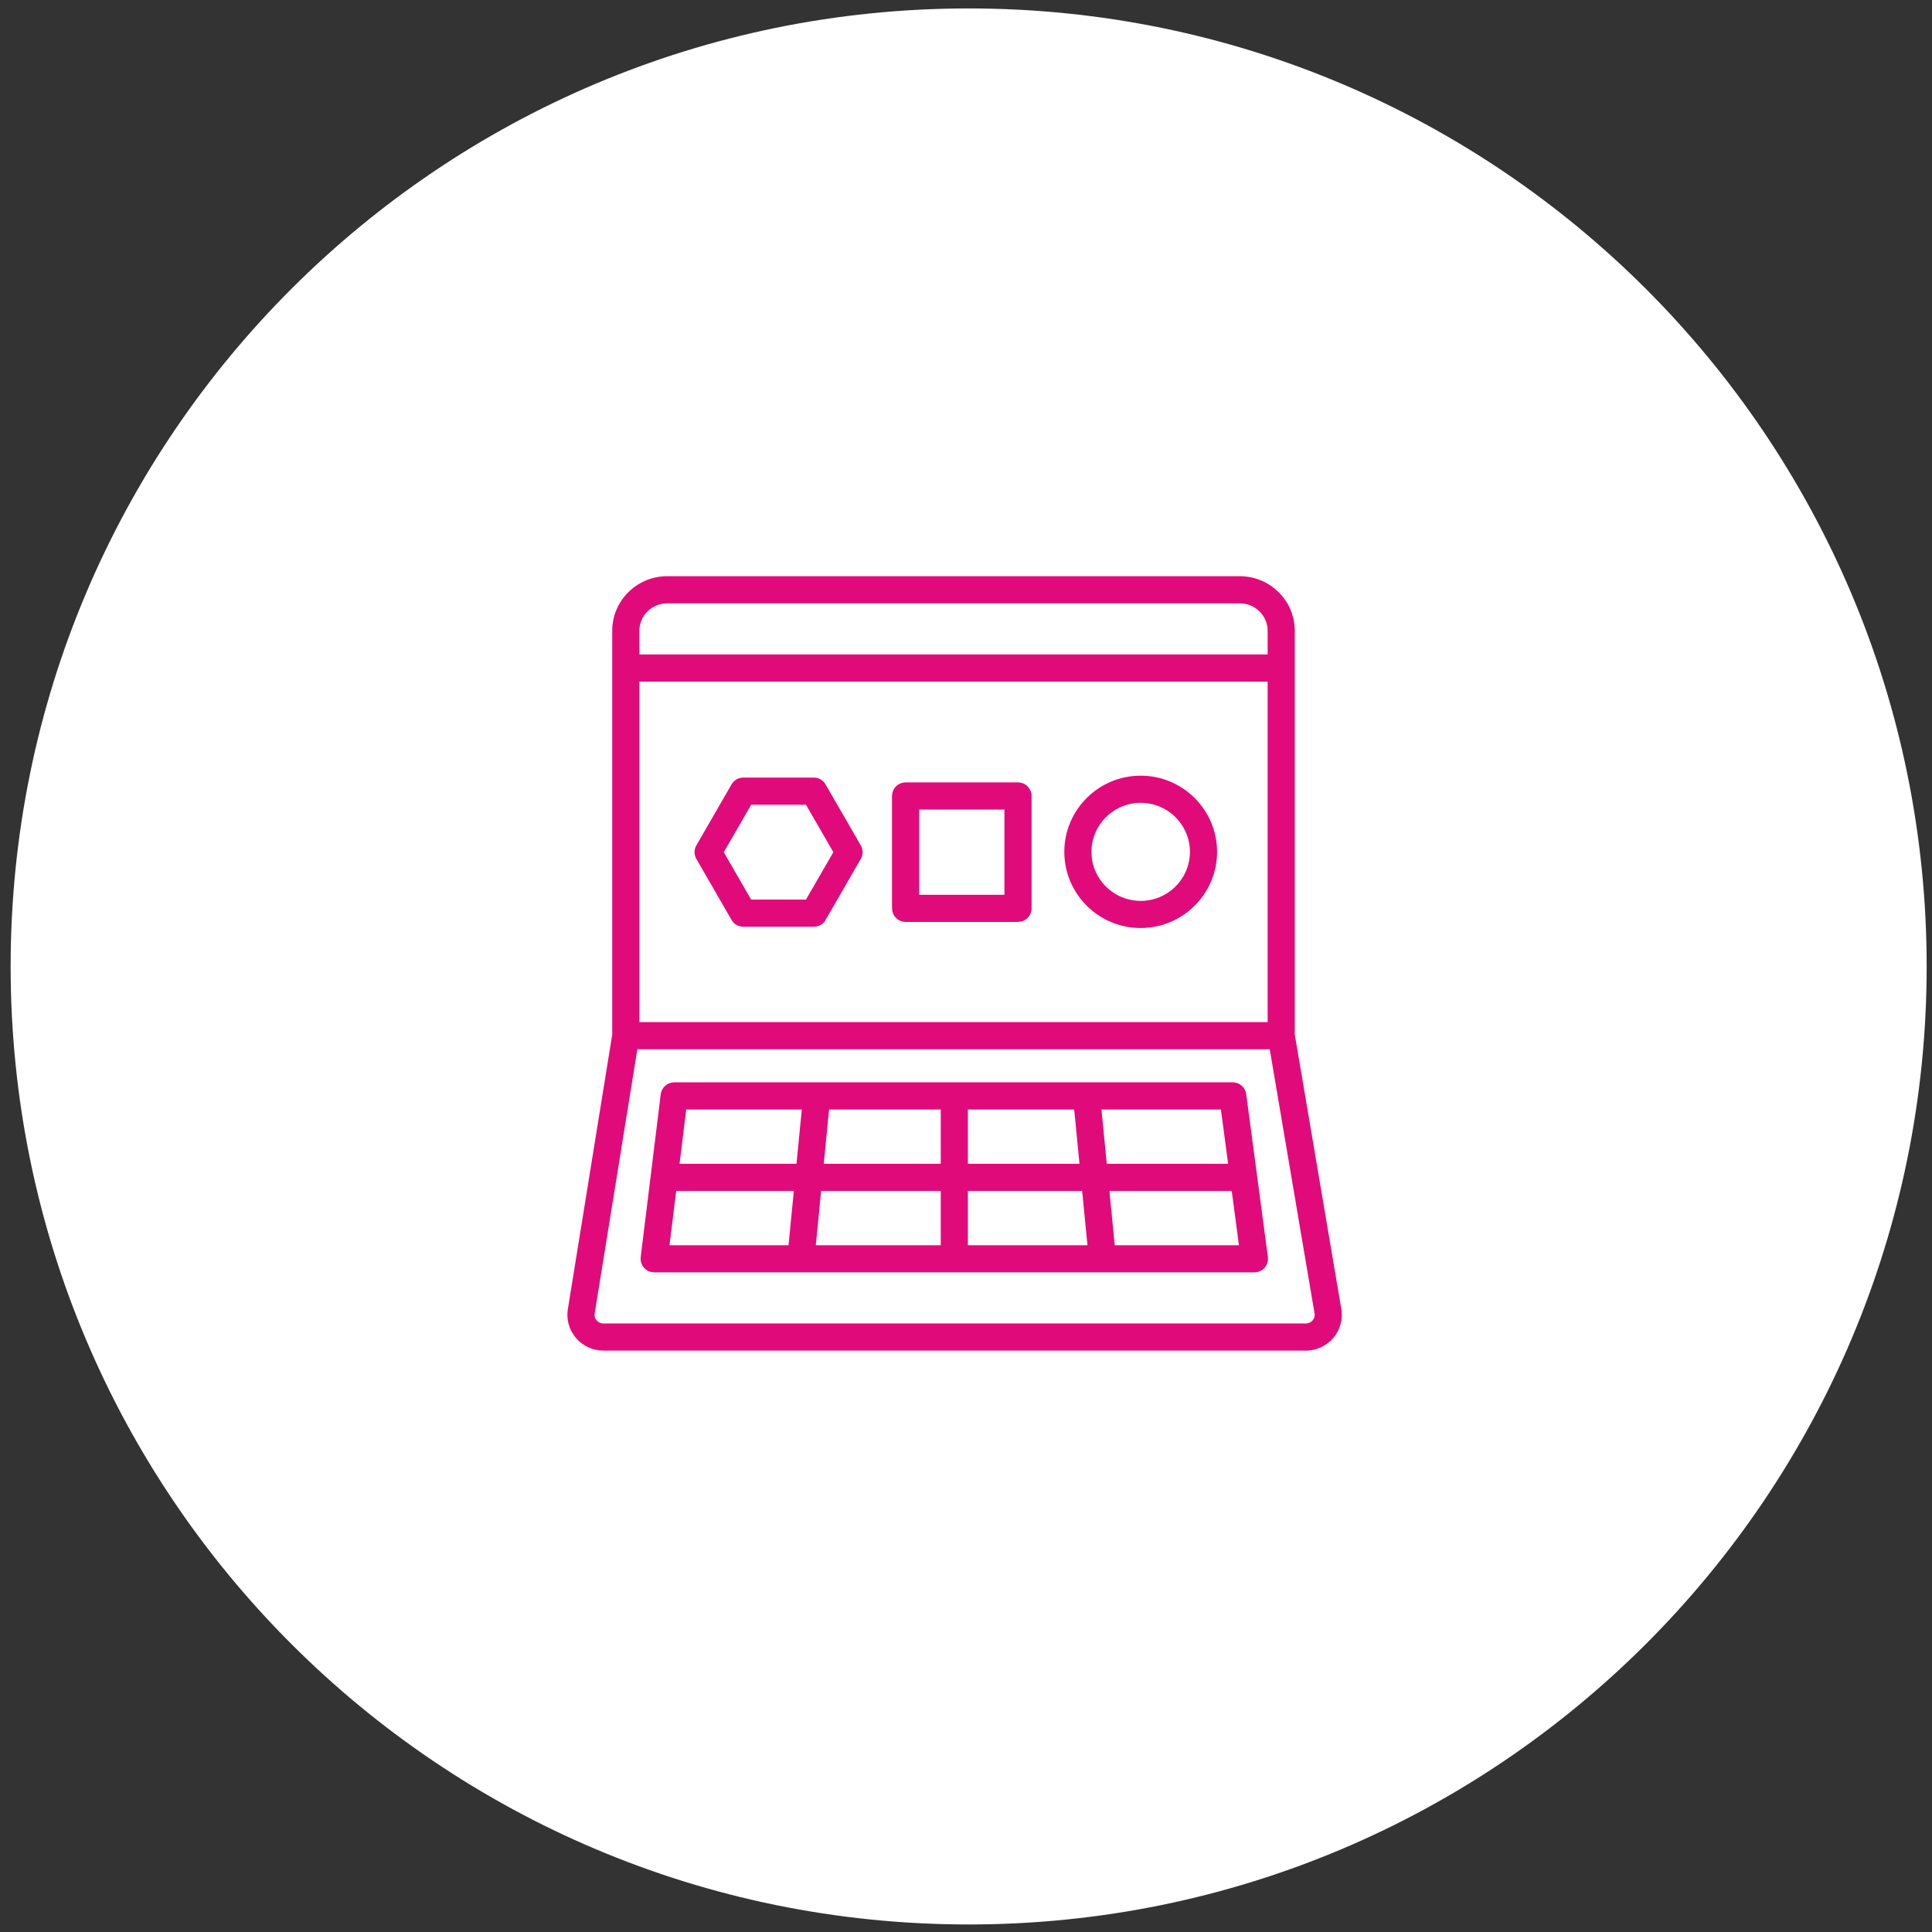
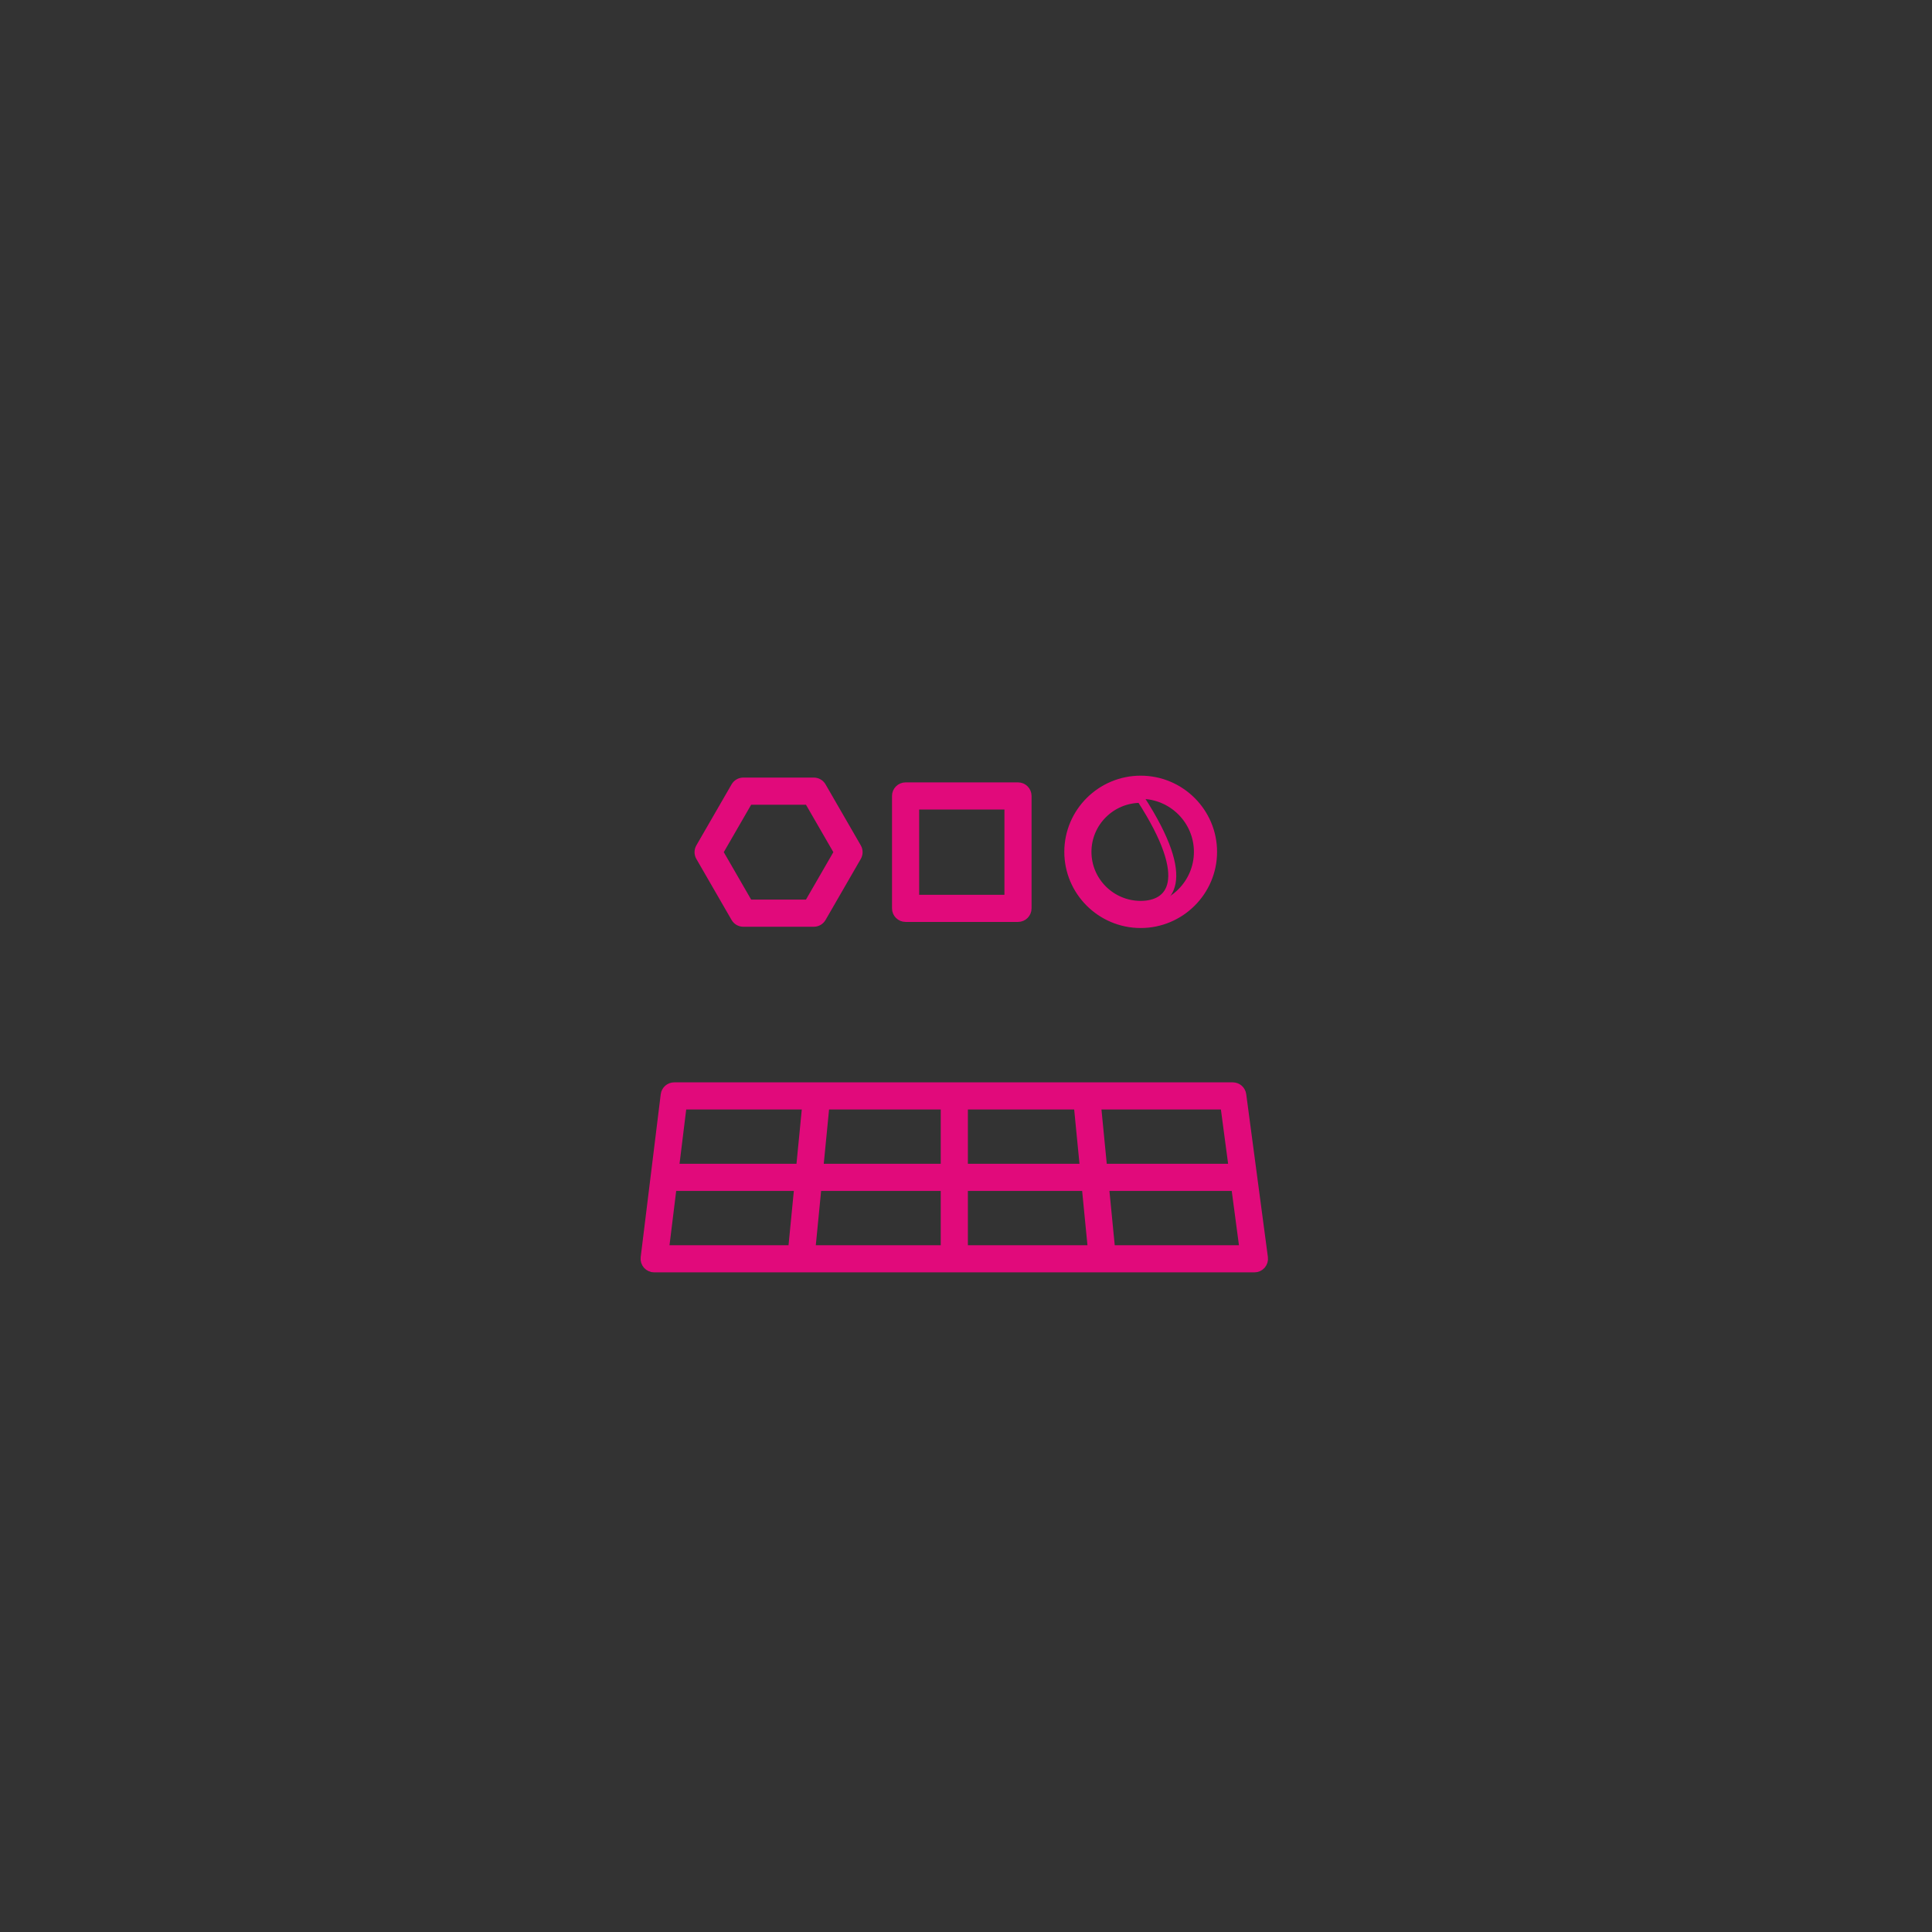
<svg xmlns="http://www.w3.org/2000/svg" width="121" height="121" viewBox="0 0 121 121" fill="none">
  <rect x="0" y="0" width="121" height="121" fill="#333333" stroke="none" />
-   <path d="M0.666 60.528C0.666 27.391 27.529 0.528 60.666 0.528C93.803 0.528 120.666 27.391 120.666 60.528C120.666 93.665 93.803 120.528 60.666 120.528C27.529 120.528 0.666 93.665 0.666 60.528Z" fill="white" />
  <path d="M71.441 48.83C68.941 48.83 66.907 50.858 66.907 53.351C66.907 55.843 68.941 57.871 71.441 57.871C73.94 57.871 75.974 55.843 75.974 53.351C75.974 50.858 73.94 48.83 71.441 48.83ZM71.441 56.672C69.603 56.672 68.107 55.183 68.107 53.352C68.107 51.52 69.603 50.031 71.441 50.031C73.278 50.031 74.774 51.52 74.774 53.352C74.774 55.183 73.278 56.672 71.441 56.672Z" fill="#E10A7B" />
  <path d="M63.757 49.25H56.716C56.385 49.25 56.116 49.518 56.116 49.85V56.89C56.116 57.222 56.385 57.49 56.716 57.49H63.757C64.088 57.49 64.356 57.222 64.356 56.89V49.85C64.356 49.518 64.088 49.25 63.757 49.25ZM63.157 56.29H57.316V50.45H63.157V56.29Z" fill="#E10A7B" />
  <path d="M51.487 49.249C51.38 49.063 51.182 48.949 50.968 48.949H46.554C46.34 48.949 46.142 49.063 46.035 49.249L43.829 53.07C43.722 53.256 43.722 53.484 43.829 53.67L46.035 57.492C46.142 57.678 46.34 57.792 46.554 57.792H50.968C51.182 57.792 51.38 57.678 51.487 57.492L53.694 53.67C53.801 53.484 53.801 53.256 53.694 53.07L51.487 49.249ZM50.621 56.592H46.901L45.041 53.37L46.901 50.149H50.621L52.481 53.37L50.621 56.592Z" fill="#E10A7B" />
-   <path d="M77.648 36.337H41.786C40.025 36.337 38.593 37.758 38.593 39.503V64.816L35.811 82.033C35.719 82.606 35.882 83.189 36.26 83.632C36.642 84.08 37.199 84.337 37.791 84.337H81.782C82.376 84.337 82.936 84.078 83.318 83.626C83.695 83.179 83.856 82.593 83.758 82.017L80.841 64.814V39.503C80.841 37.758 79.409 36.337 77.648 36.337ZM39.793 42.438H79.641V64.264H39.793V42.438ZM41.786 37.537H77.648C78.748 37.537 79.641 38.419 79.641 39.503V41.238H39.793V39.503C39.793 38.419 40.687 37.537 41.786 37.537ZM82.401 82.852C82.248 83.033 82.022 83.137 81.782 83.137H37.791C37.552 83.137 37.327 83.034 37.174 82.854C37.023 82.677 36.96 82.453 36.997 82.224L39.704 65.464H79.734L82.576 82.218C82.614 82.448 82.552 82.673 82.401 82.852Z" fill="#E10A7B" />
  <path d="M77.209 68.037H42.225C41.922 68.037 41.666 68.263 41.629 68.564L40.374 78.764C40.353 78.934 40.406 79.106 40.52 79.234C40.634 79.363 40.797 79.437 40.97 79.437H78.564C78.737 79.437 78.902 79.363 79.016 79.233C79.13 79.102 79.182 78.93 79.159 78.758L77.802 68.558C77.763 68.26 77.51 68.037 77.209 68.037ZM77.202 73.137H69.089L68.708 69.237H76.683L77.202 73.137ZM59.168 74.337V78.237H50.818L51.199 74.337H59.168ZM51.316 73.137L51.697 69.237H59.168V73.137H51.316ZM60.368 74.337H68.001L68.382 78.237H60.368V74.337ZM60.368 73.137V69.237H67.502L67.883 73.137H60.368ZM50.491 69.237L50.11 73.137H42.276L42.756 69.237H50.491ZM42.128 74.337H49.993L49.612 78.237H41.648L42.128 74.337ZM69.588 78.237L69.207 74.337H77.362L77.88 78.237H69.588Z" fill="#E10A7B" />
-   <path d="M71.441 48.83C68.941 48.83 66.907 50.858 66.907 53.351C66.907 55.843 68.941 57.871 71.441 57.871C73.94 57.871 75.974 55.843 75.974 53.351C75.974 50.858 73.94 48.83 71.441 48.83ZM71.441 56.672C69.603 56.672 68.107 55.183 68.107 53.352C68.107 51.52 69.603 50.031 71.441 50.031C73.278 50.031 74.774 51.52 74.774 53.352C74.774 55.183 73.278 56.672 71.441 56.672Z" stroke="#E10A7B" stroke-width="0.5" />
+   <path d="M71.441 48.83C68.941 48.83 66.907 50.858 66.907 53.351C66.907 55.843 68.941 57.871 71.441 57.871C73.94 57.871 75.974 55.843 75.974 53.351C75.974 50.858 73.94 48.83 71.441 48.83ZM71.441 56.672C69.603 56.672 68.107 55.183 68.107 53.352C68.107 51.52 69.603 50.031 71.441 50.031C74.774 55.183 73.278 56.672 71.441 56.672Z" stroke="#E10A7B" stroke-width="0.5" />
  <path d="M63.757 49.25H56.716C56.385 49.25 56.116 49.518 56.116 49.85V56.89C56.116 57.222 56.385 57.49 56.716 57.49H63.757C64.088 57.49 64.356 57.222 64.356 56.89V49.85C64.356 49.518 64.088 49.25 63.757 49.25ZM63.157 56.29H57.316V50.45H63.157V56.29Z" stroke="#E10A7B" stroke-width="0.5" />
  <path d="M51.487 49.249C51.38 49.063 51.182 48.949 50.968 48.949H46.554C46.34 48.949 46.142 49.063 46.035 49.249L43.829 53.07C43.722 53.256 43.722 53.484 43.829 53.67L46.035 57.492C46.142 57.678 46.34 57.792 46.554 57.792H50.968C51.182 57.792 51.38 57.678 51.487 57.492L53.694 53.67C53.801 53.484 53.801 53.256 53.694 53.07L51.487 49.249ZM50.621 56.592H46.901L45.041 53.37L46.901 50.149H50.621L52.481 53.37L50.621 56.592Z" stroke="#E10A7B" stroke-width="0.5" />
-   <path d="M77.648 36.337H41.786C40.025 36.337 38.593 37.758 38.593 39.503V64.816L35.811 82.033C35.719 82.606 35.882 83.189 36.26 83.632C36.642 84.08 37.199 84.337 37.791 84.337H81.782C82.376 84.337 82.936 84.078 83.318 83.626C83.695 83.179 83.856 82.593 83.758 82.017L80.841 64.814V39.503C80.841 37.758 79.409 36.337 77.648 36.337ZM39.793 42.438H79.641V64.264H39.793V42.438ZM41.786 37.537H77.648C78.748 37.537 79.641 38.419 79.641 39.503V41.238H39.793V39.503C39.793 38.419 40.687 37.537 41.786 37.537ZM82.401 82.852C82.248 83.033 82.022 83.137 81.782 83.137H37.791C37.552 83.137 37.327 83.034 37.174 82.854C37.023 82.677 36.96 82.453 36.997 82.224L39.704 65.464H79.734L82.576 82.218C82.614 82.448 82.552 82.673 82.401 82.852Z" stroke="#E10A7B" stroke-width="0.5" />
  <path d="M77.209 68.037H42.225C41.922 68.037 41.666 68.263 41.629 68.564L40.374 78.764C40.353 78.934 40.406 79.106 40.52 79.234C40.634 79.363 40.797 79.437 40.97 79.437H78.564C78.737 79.437 78.902 79.363 79.016 79.233C79.13 79.102 79.182 78.93 79.159 78.758L77.802 68.558C77.763 68.26 77.51 68.037 77.209 68.037ZM77.202 73.137H69.089L68.708 69.237H76.683L77.202 73.137ZM59.168 74.337V78.237H50.818L51.199 74.337H59.168ZM51.316 73.137L51.697 69.237H59.168V73.137H51.316ZM60.368 74.337H68.001L68.382 78.237H60.368V74.337ZM60.368 73.137V69.237H67.502L67.883 73.137H60.368ZM50.491 69.237L50.11 73.137H42.276L42.756 69.237H50.491ZM42.128 74.337H49.993L49.612 78.237H41.648L42.128 74.337ZM69.588 78.237L69.207 74.337H77.362L77.88 78.237H69.588Z" stroke="#E10A7B" stroke-width="0.5" />
</svg>